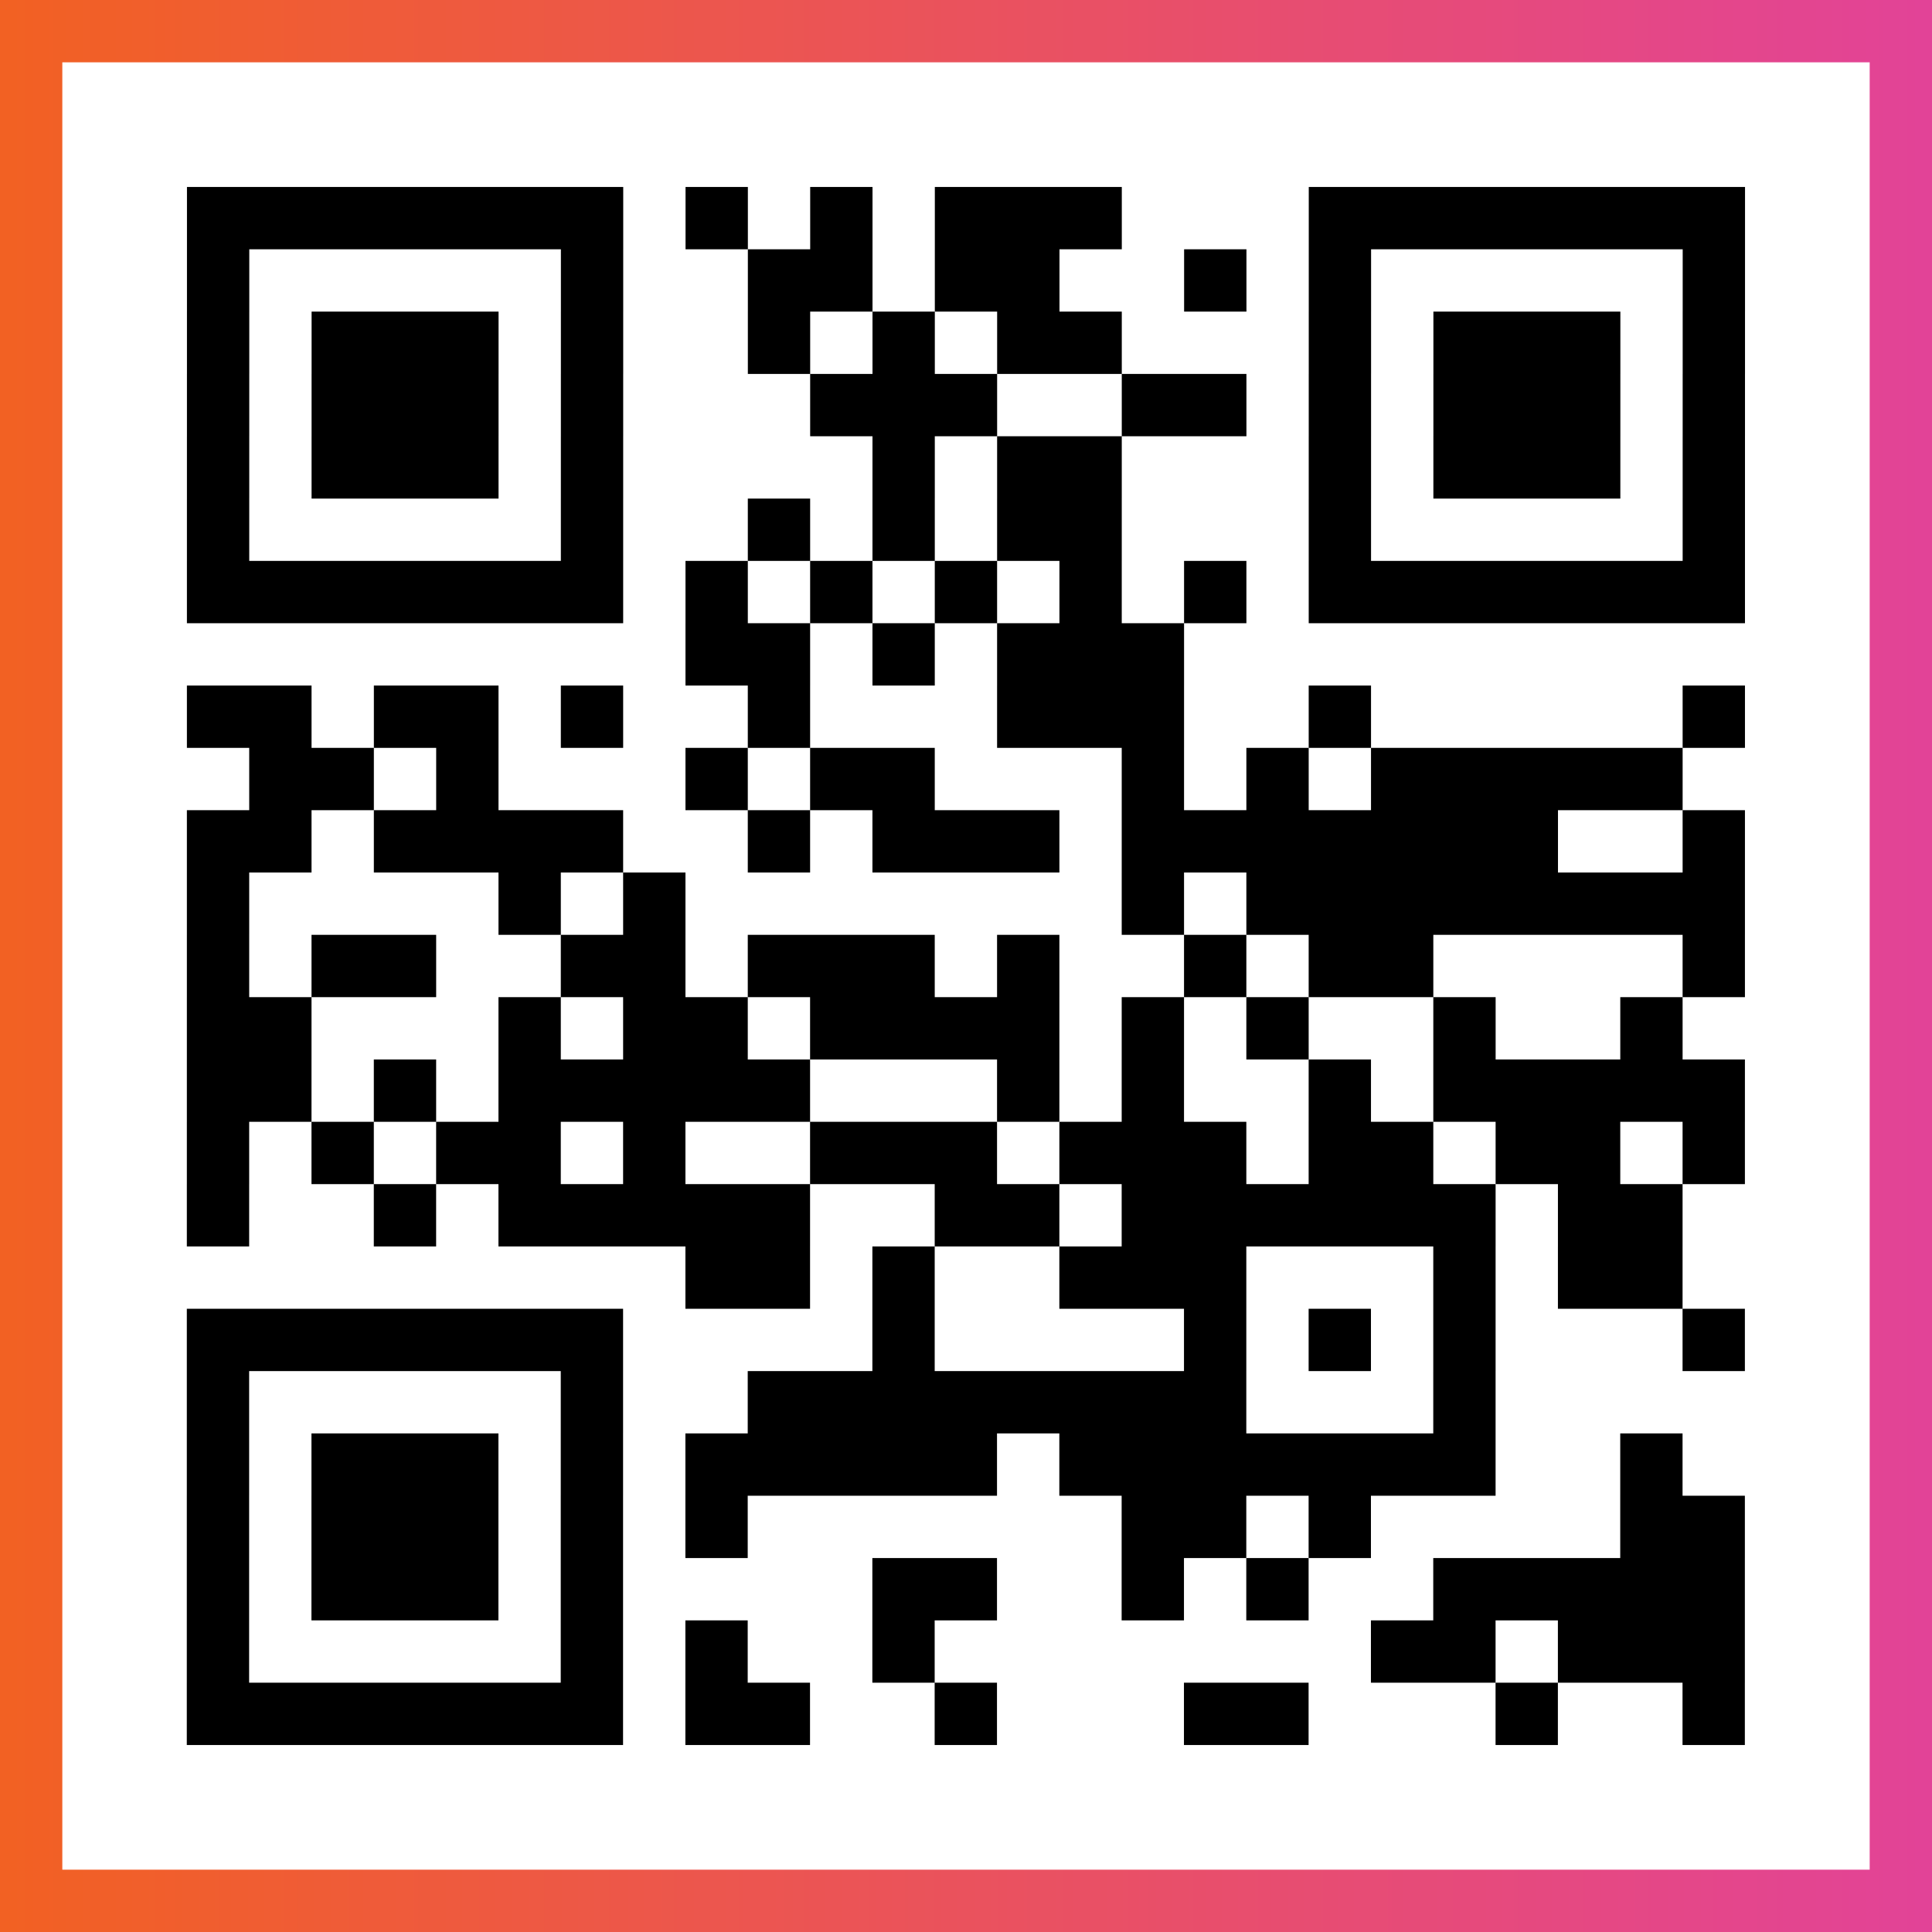
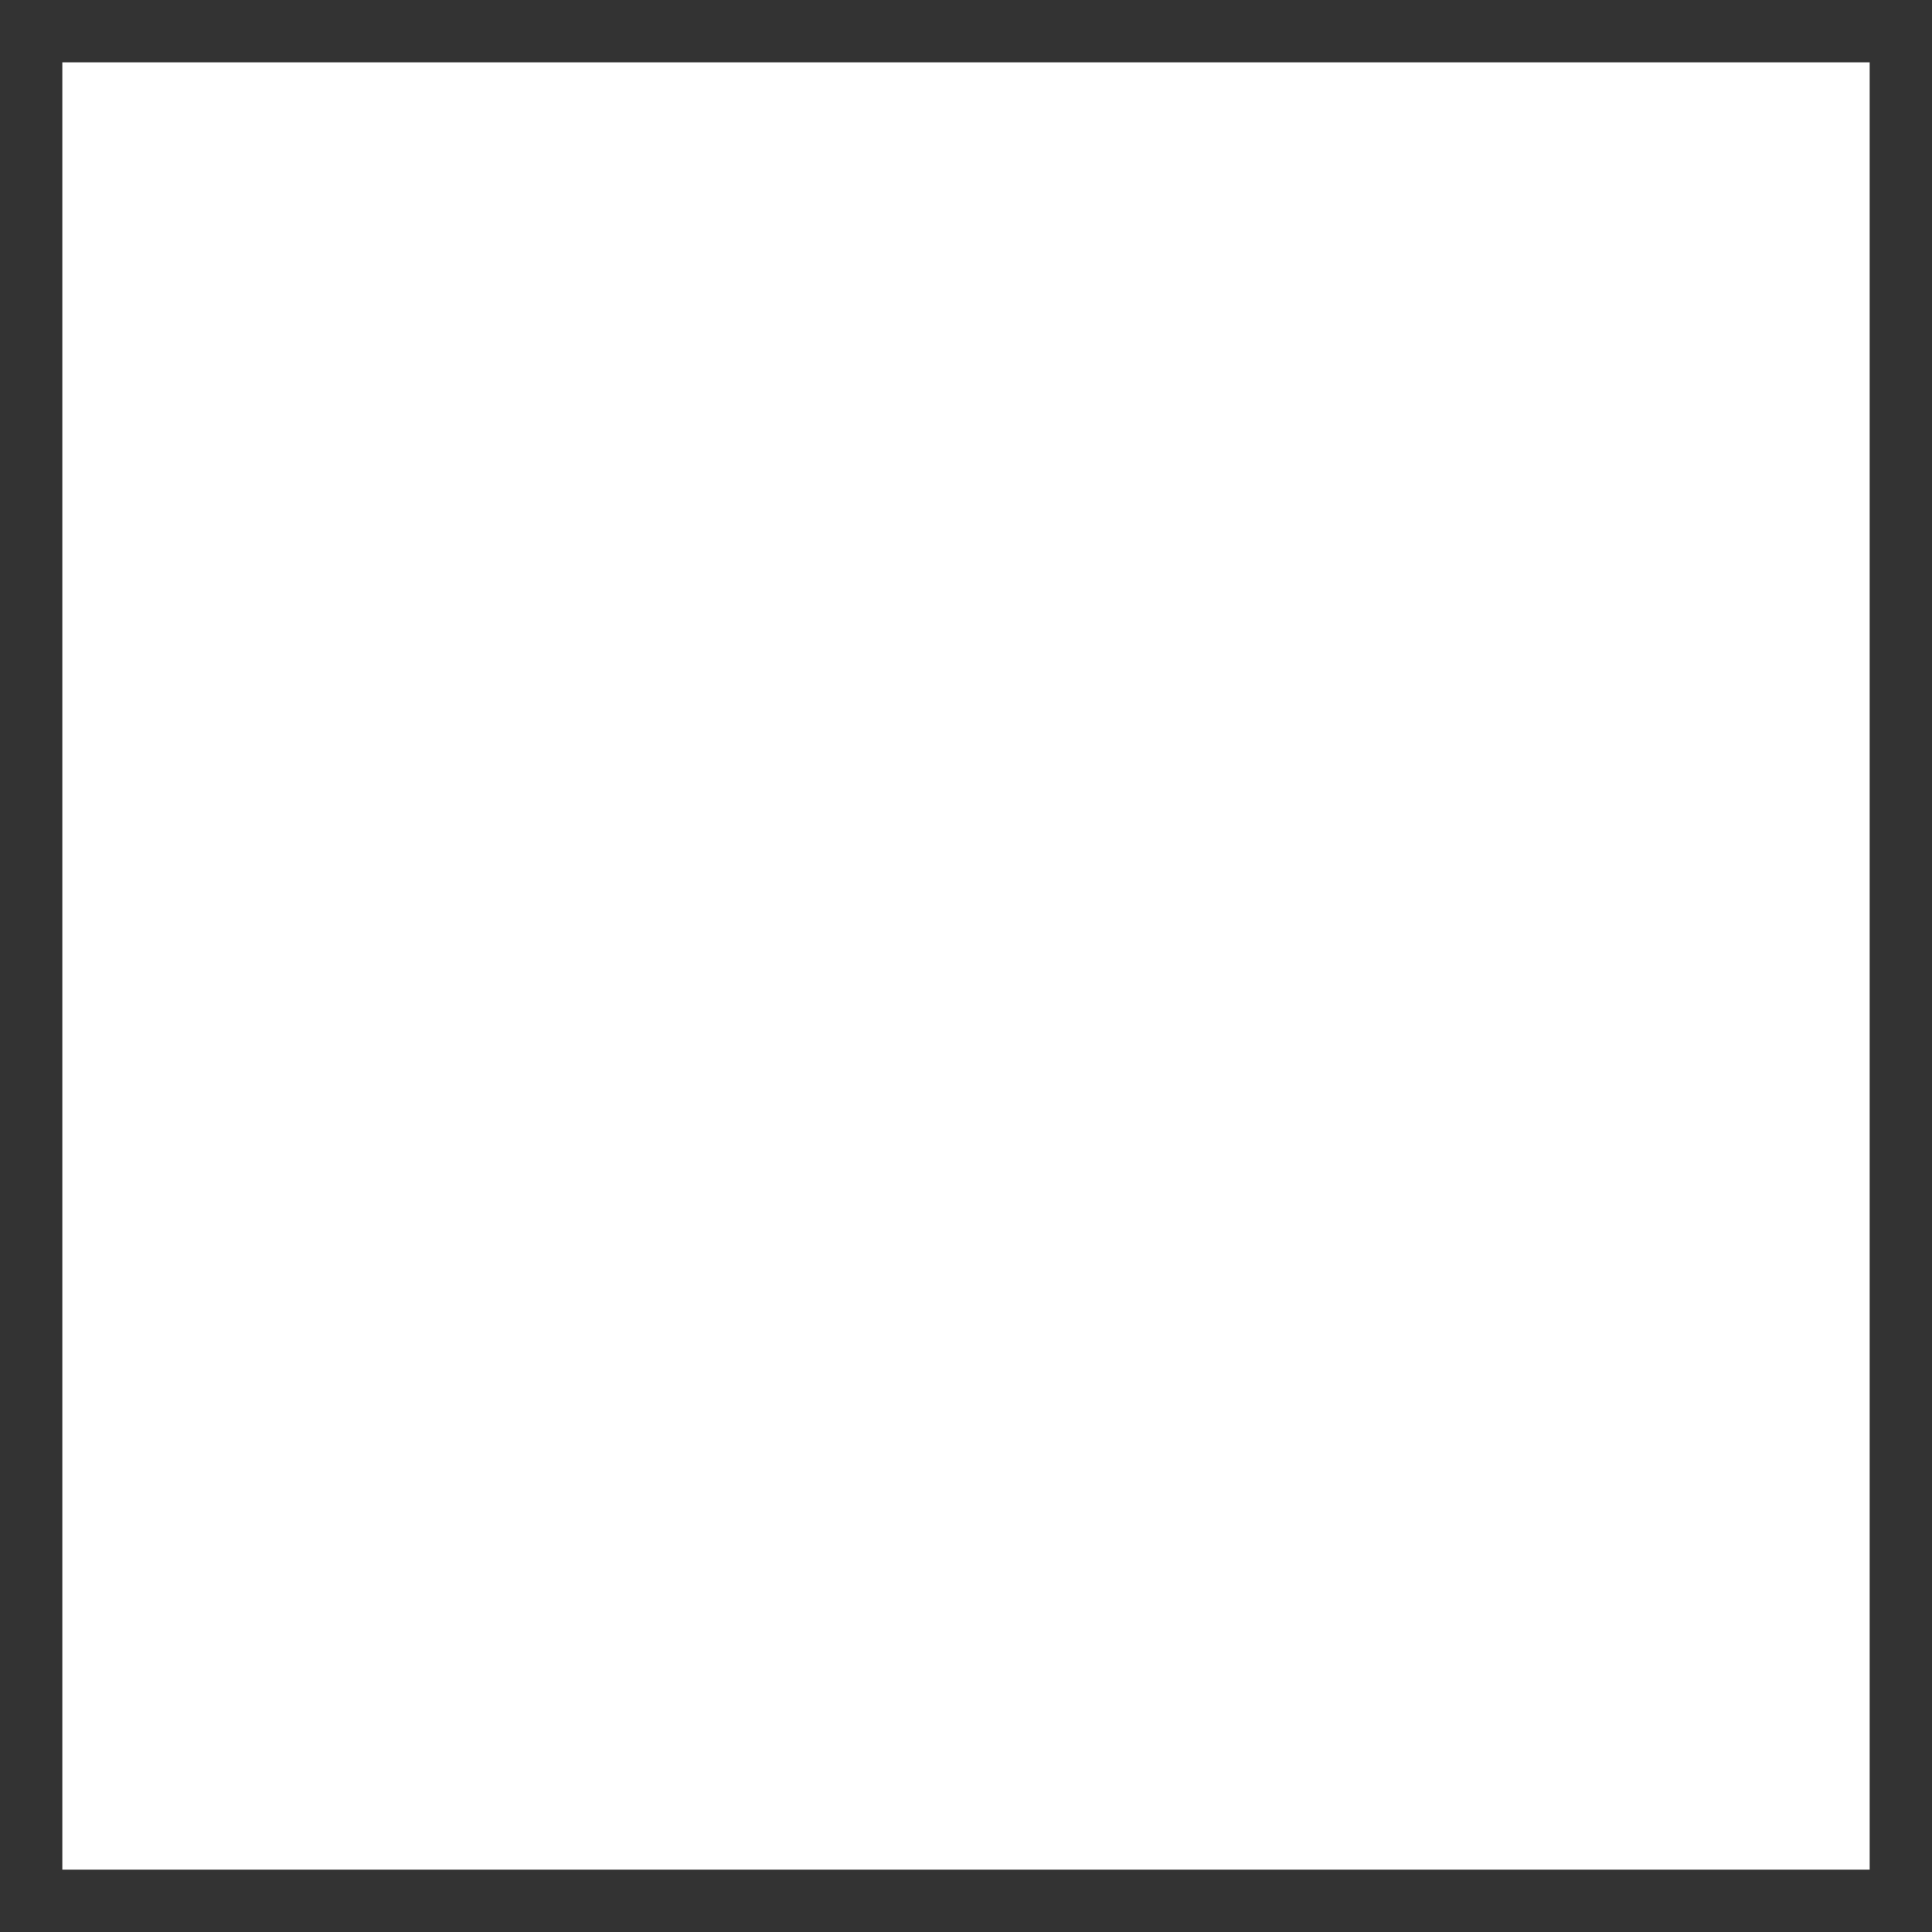
<svg xmlns="http://www.w3.org/2000/svg" viewBox="-1 -1 31 31" width="93" height="93">
  <rect x="-1" y="-1" width="31" height="31" fill="#333333" stroke="none" />
  <defs>
    <linearGradient id="primary">
      <stop class="start" offset="0%" stop-color="#f26122" />
      <stop class="stop" offset="100%" stop-color="#e24398" />
    </linearGradient>
  </defs>
-   <rect x="-1" y="-1" width="31" height="31" fill="url(#primary)" />
  <rect x="0" y="0" width="29" height="29" fill="#fff" />
-   <path stroke="#000" d="M2 2.5h7m1 0h1m1 0h1m1 0h3m3 0h7m-25 1h1m5 0h1m2 0h2m1 0h2m2 0h1m1 0h1m5 0h1m-25 1h1m1 0h3m1 0h1m2 0h1m1 0h1m1 0h2m3 0h1m1 0h3m1 0h1m-25 1h1m1 0h3m1 0h1m3 0h3m2 0h2m1 0h1m1 0h3m1 0h1m-25 1h1m1 0h3m1 0h1m4 0h1m1 0h2m3 0h1m1 0h3m1 0h1m-25 1h1m5 0h1m2 0h1m1 0h1m1 0h2m3 0h1m5 0h1m-25 1h7m1 0h1m1 0h1m1 0h1m1 0h1m1 0h1m1 0h7m-17 1h2m1 0h1m1 0h3m-16 1h2m1 0h2m1 0h1m2 0h1m3 0h3m2 0h1m5 0h1m-24 1h2m1 0h1m3 0h1m1 0h2m3 0h1m1 0h1m1 0h5m-24 1h2m1 0h4m2 0h1m1 0h3m1 0h7m2 0h1m-25 1h1m4 0h1m1 0h1m7 0h1m1 0h8m-25 1h1m1 0h2m2 0h2m1 0h3m1 0h1m2 0h1m1 0h2m4 0h1m-25 1h2m3 0h1m1 0h2m1 0h4m1 0h1m1 0h1m2 0h1m2 0h1m-24 1h2m1 0h1m1 0h5m3 0h1m1 0h1m2 0h1m1 0h5m-25 1h1m1 0h1m1 0h2m1 0h1m2 0h3m1 0h3m1 0h2m1 0h2m1 0h1m-25 1h1m2 0h1m1 0h5m2 0h2m1 0h6m1 0h2m-16 1h2m1 0h1m2 0h3m3 0h1m1 0h2m-24 1h7m4 0h1m4 0h1m1 0h1m1 0h1m3 0h1m-25 1h1m5 0h1m2 0h8m3 0h1m-21 1h1m1 0h3m1 0h1m1 0h5m1 0h7m2 0h1m-24 1h1m1 0h3m1 0h1m1 0h1m6 0h2m1 0h1m4 0h2m-25 1h1m1 0h3m1 0h1m4 0h2m2 0h1m1 0h1m2 0h5m-25 1h1m5 0h1m1 0h1m2 0h1m7 0h2m1 0h3m-25 1h7m1 0h2m2 0h1m3 0h2m3 0h1m2 0h1" />
</svg>